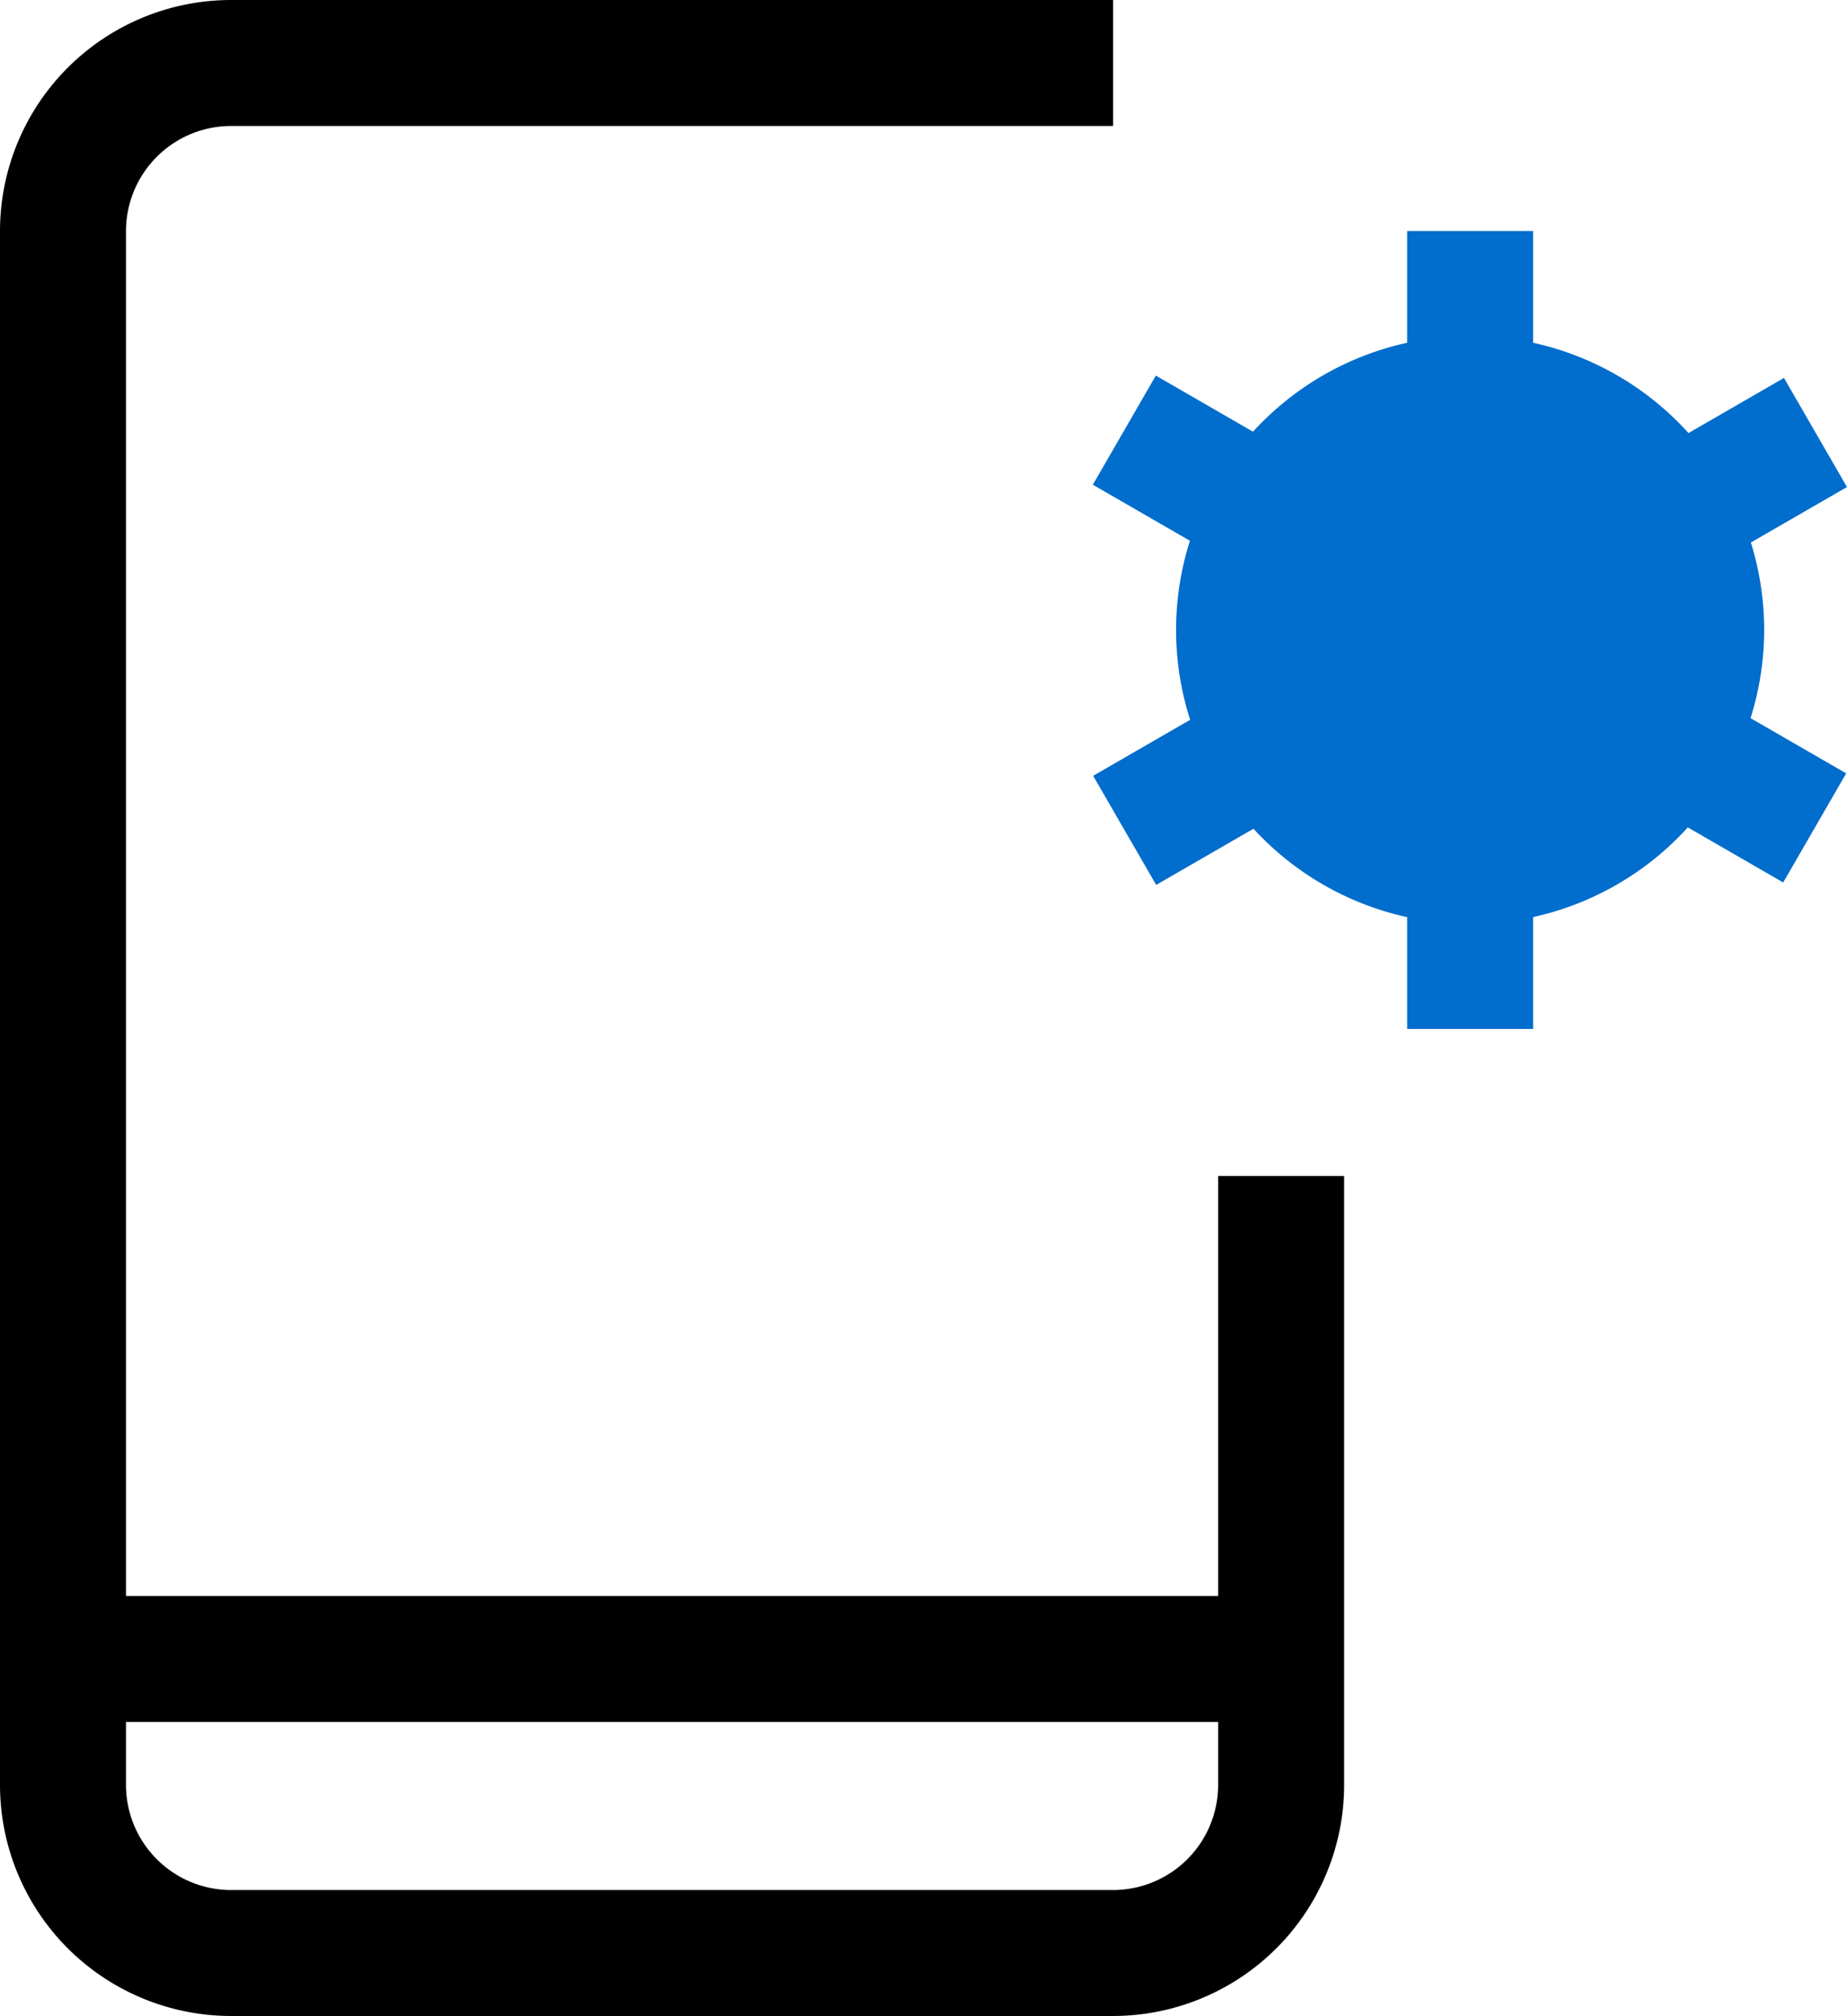
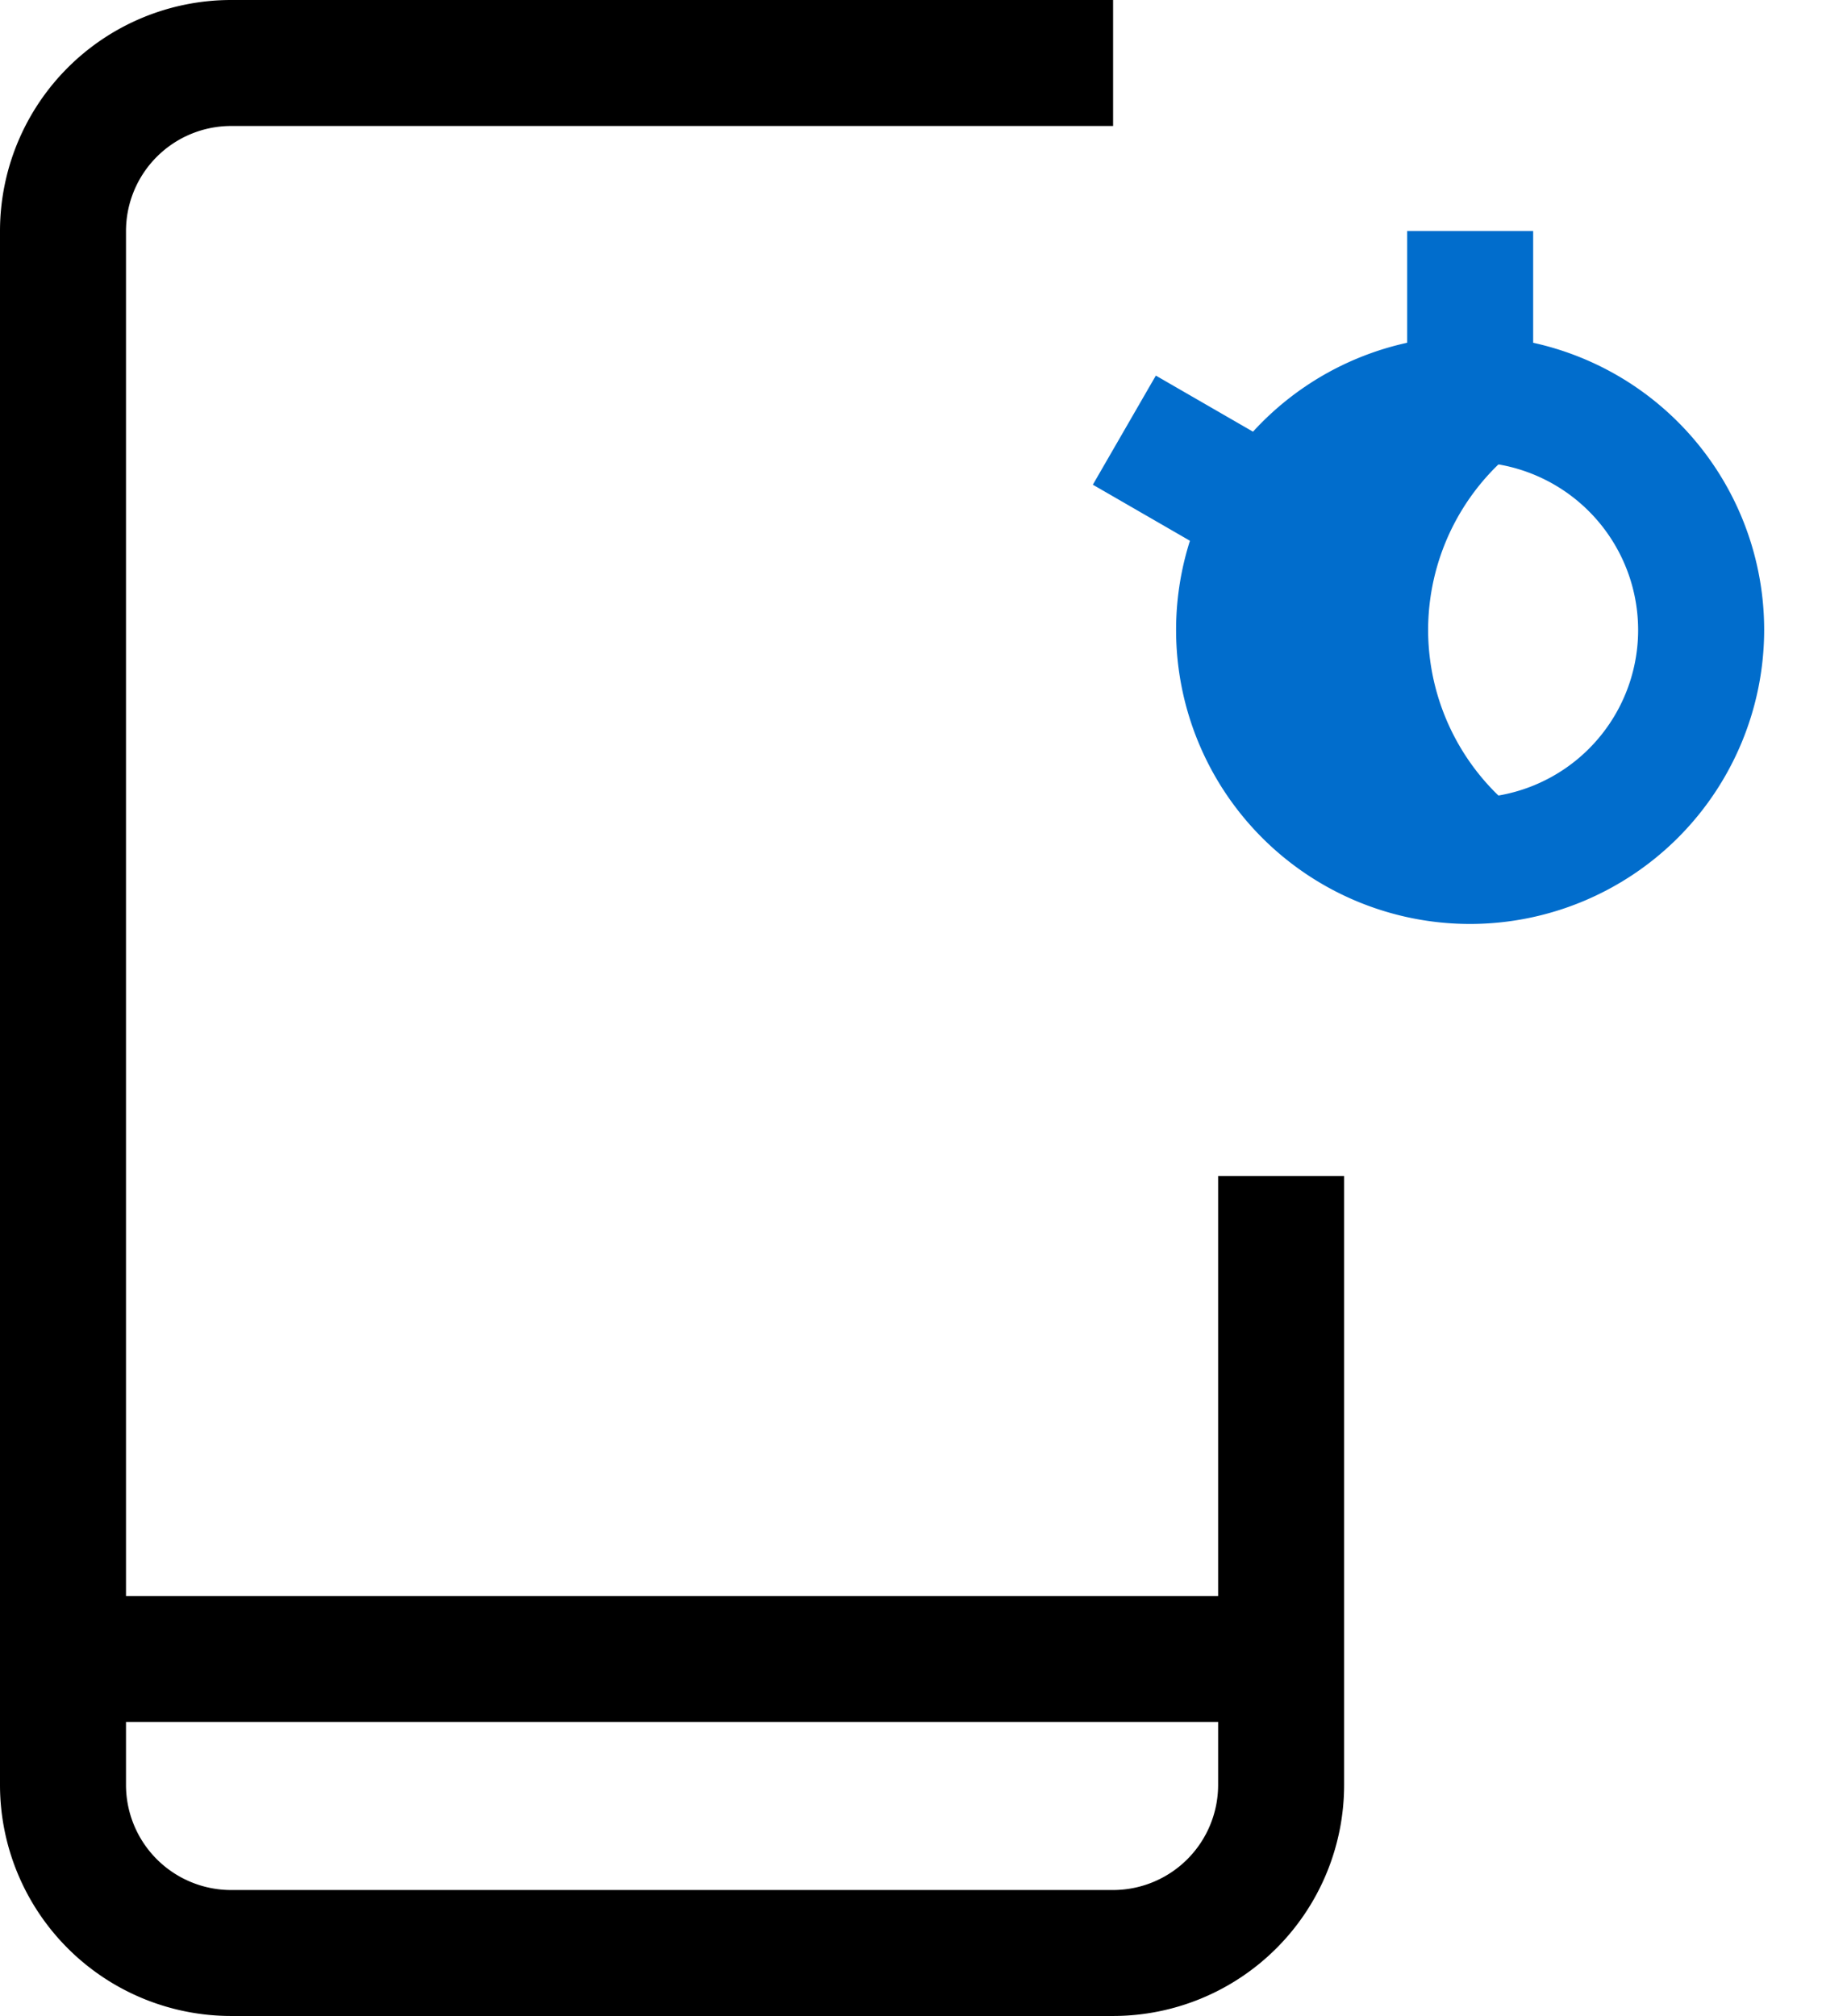
<svg xmlns="http://www.w3.org/2000/svg" width="56.904" height="62.116" viewBox="0 0 56.904 62.116">
  <g id="Group_17236" data-name="Group 17236" transform="translate(-8587.665 -7799.389)">
-     <circle id="Ellipse_1951" data-name="Ellipse 1951" cx="7.117" cy="7.117" r="7.117" transform="translate(8625.841 7811.683)" fill="#016dcc" />
    <path id="Path_27135" data-name="Path 27135" d="M26.573,17.867a7.107,7.107,0,0,1,4.206-6.481,7.118,7.118,0,1,0,0,12.962A7.107,7.107,0,0,1,26.573,17.867Z" transform="translate(8605.091 7800.933)" fill="#016dcc" />
    <path id="Path_27140" data-name="Path 27140" d="M6.75,25H44.279v3.882H6.75Z" transform="translate(8582.856 7823.564)" />
    <path id="Path_27141" data-name="Path 27141" d="M40.293,68.116H13.117A7.123,7.123,0,0,1,6,61V13.117A7.123,7.123,0,0,1,13.117,6H40.293V9.882H13.117a3.24,3.24,0,0,0-3.235,3.235V61a3.24,3.24,0,0,0,3.235,3.235H40.293A3.24,3.24,0,0,0,43.529,61V42.234h3.882V61A7.123,7.123,0,0,1,40.293,68.116Z" transform="translate(8581.665 7793.389)" />
    <path id="Path_27142" data-name="Path 27142" d="M29.059,28.117a9.059,9.059,0,1,1,9.059-9.059A9.069,9.069,0,0,1,29.059,28.117Zm0-14.235a5.176,5.176,0,1,0,5.176,5.176A5.182,5.182,0,0,0,29.059,13.882Z" transform="translate(8603.899 7799.741)" fill="#016dcc" />
-     <path id="Path_27143" data-name="Path 27143" d="M22.75,16.25h3.882v5.176H22.75Z" transform="translate(8608.268 7809.667)" fill="#016dcc" />
    <path id="Path_27144" data-name="Path 27144" d="M22.75,8.75h3.882v5.176H22.75Z" transform="translate(8608.268 7797.756)" fill="#016dcc" />
-     <path id="Path_27145" data-name="Path 27145" d="M0,0H5.171V3.882H0Z" transform="matrix(0.866, -0.5, 0.5, 0.866, 8638.149, 7813.619)" fill="#016dcc" />
-     <path id="Path_27146" data-name="Path 27146" d="M0,0H5.171V3.882H0Z" transform="matrix(0.866, -0.5, 0.5, 0.866, 8621.344, 7823.293)" fill="#016dcc" />
    <path id="Path_27147" data-name="Path 27147" d="M0,0H3.882V5.171H0Z" transform="matrix(0.5, -0.866, 0.866, 0.5, 8621.334, 7814.324)" fill="#016dcc" />
-     <path id="Path_27148" data-name="Path 27148" d="M0,0H3.882V5.171H0Z" transform="matrix(0.5, -0.866, 0.866, 0.5, 8638.125, 7823.994)" fill="#016dcc" />
  </g>
</svg>